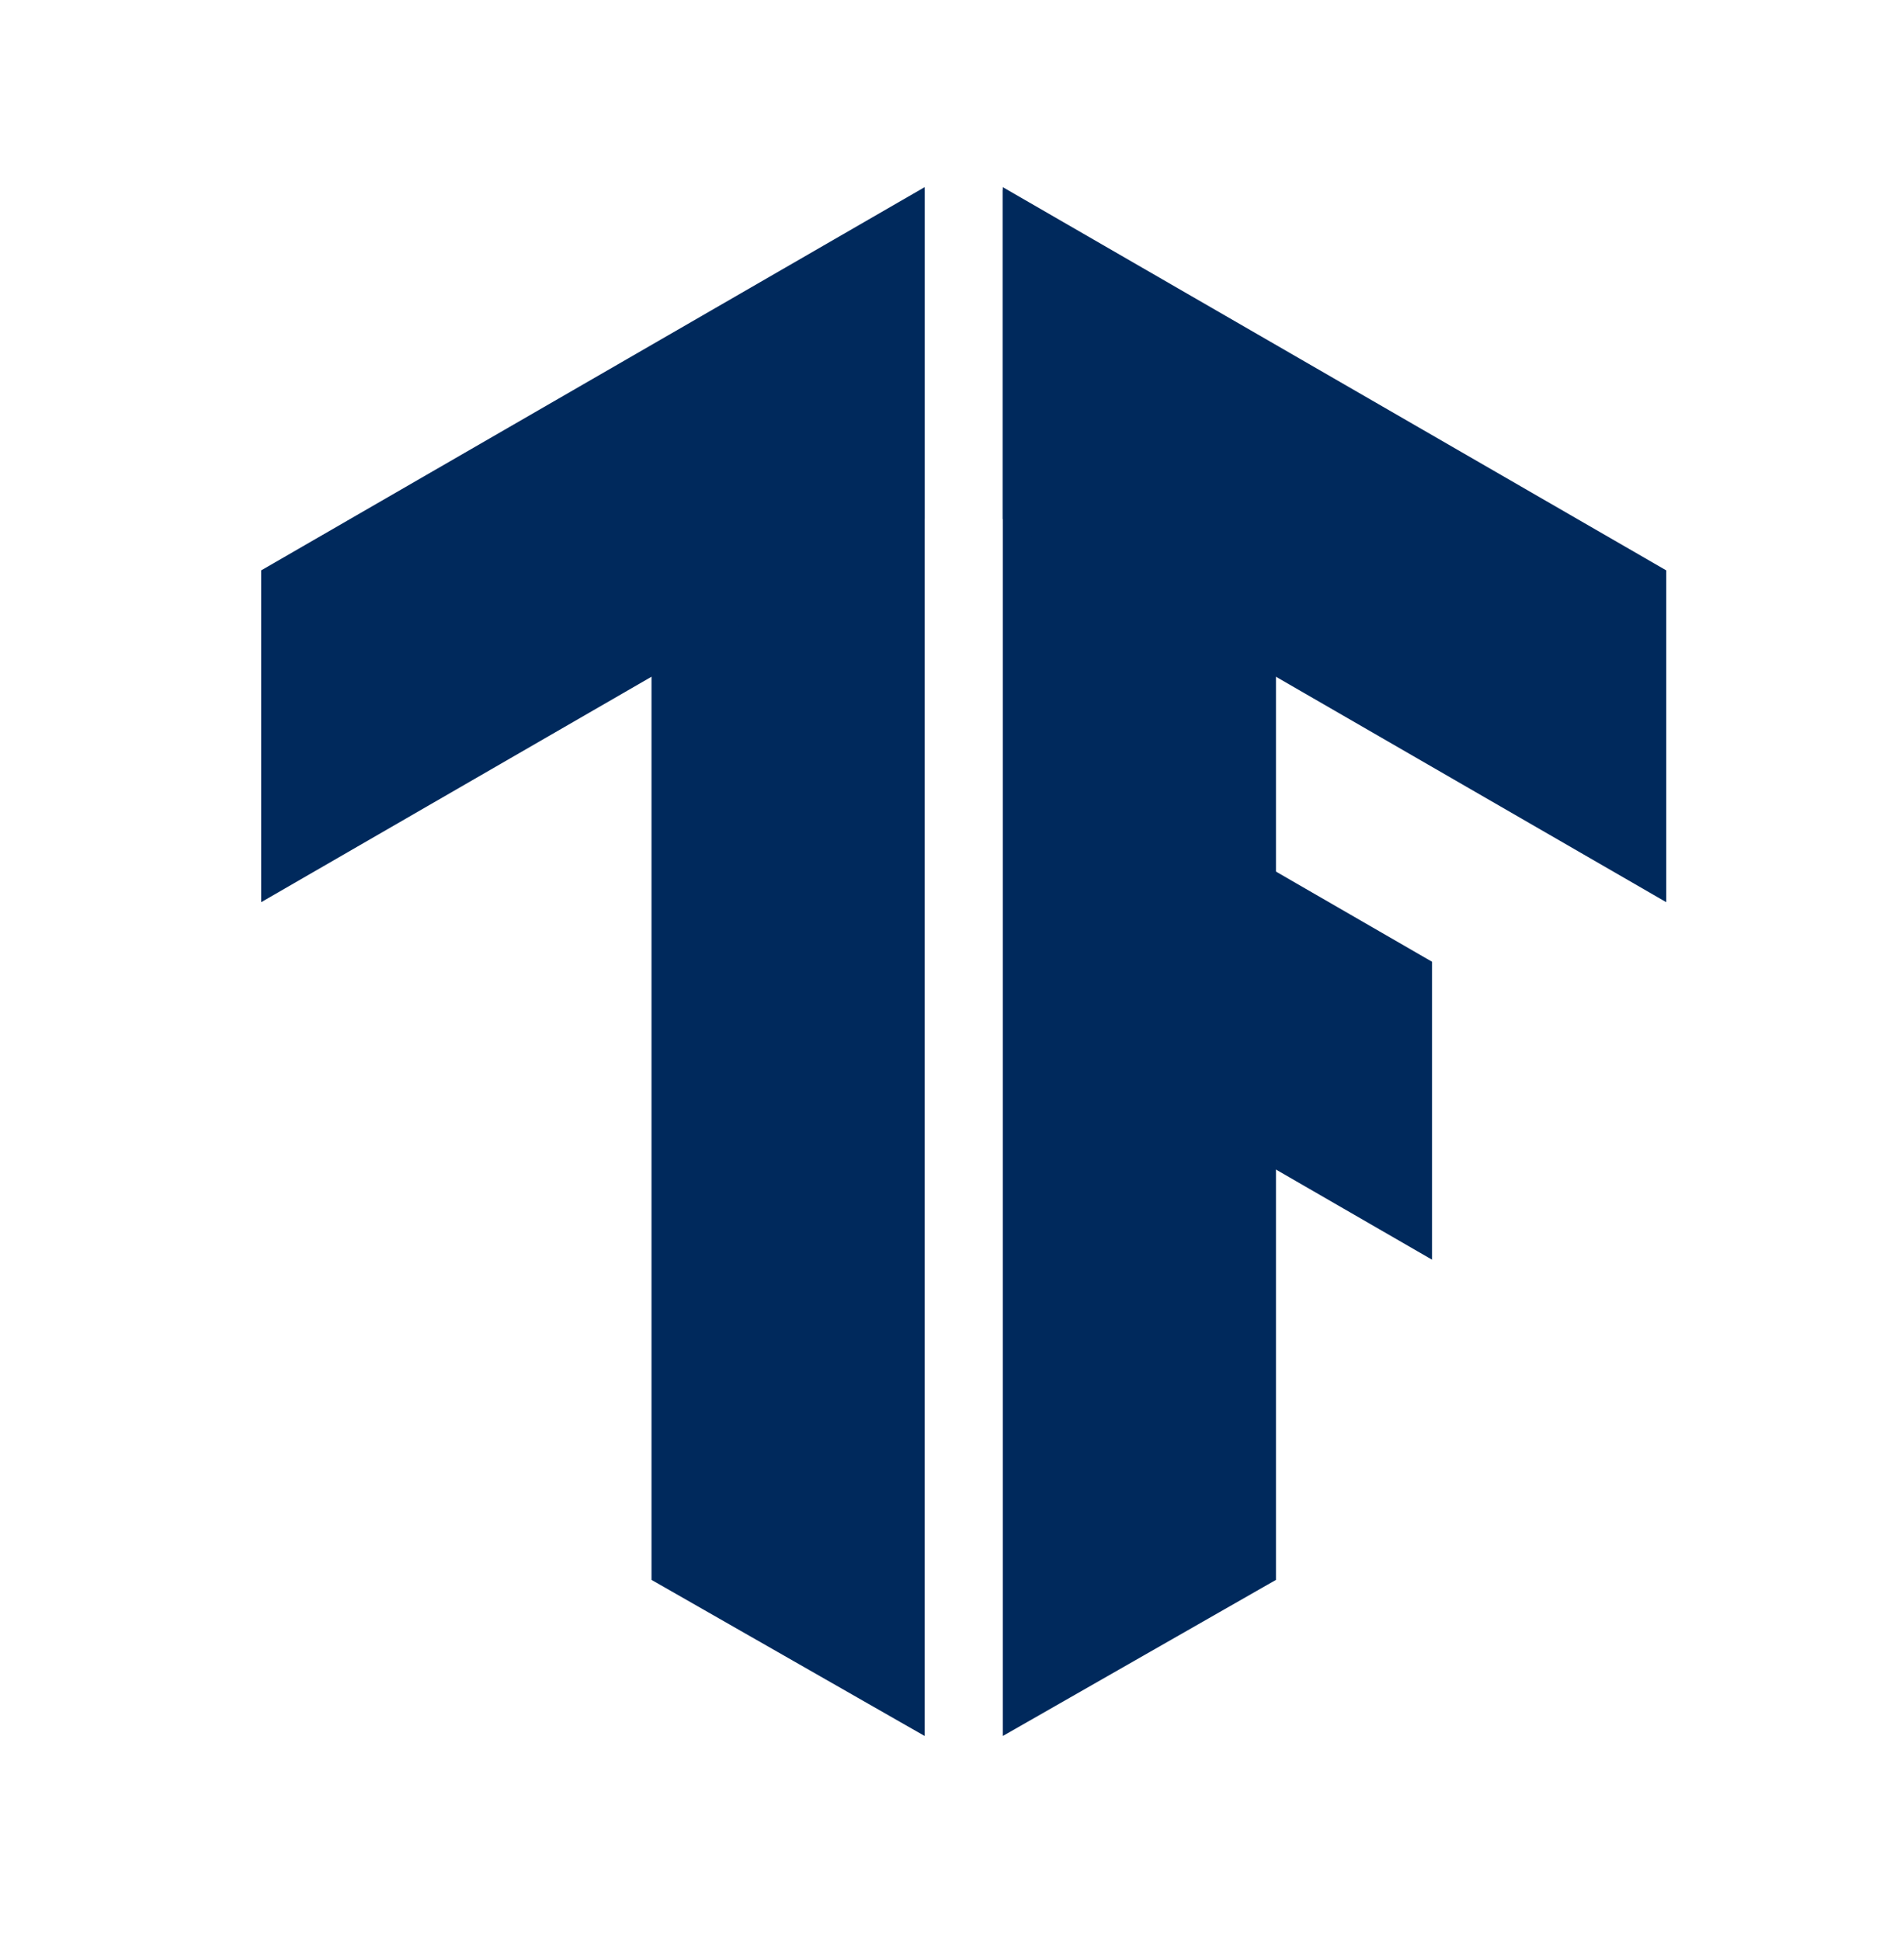
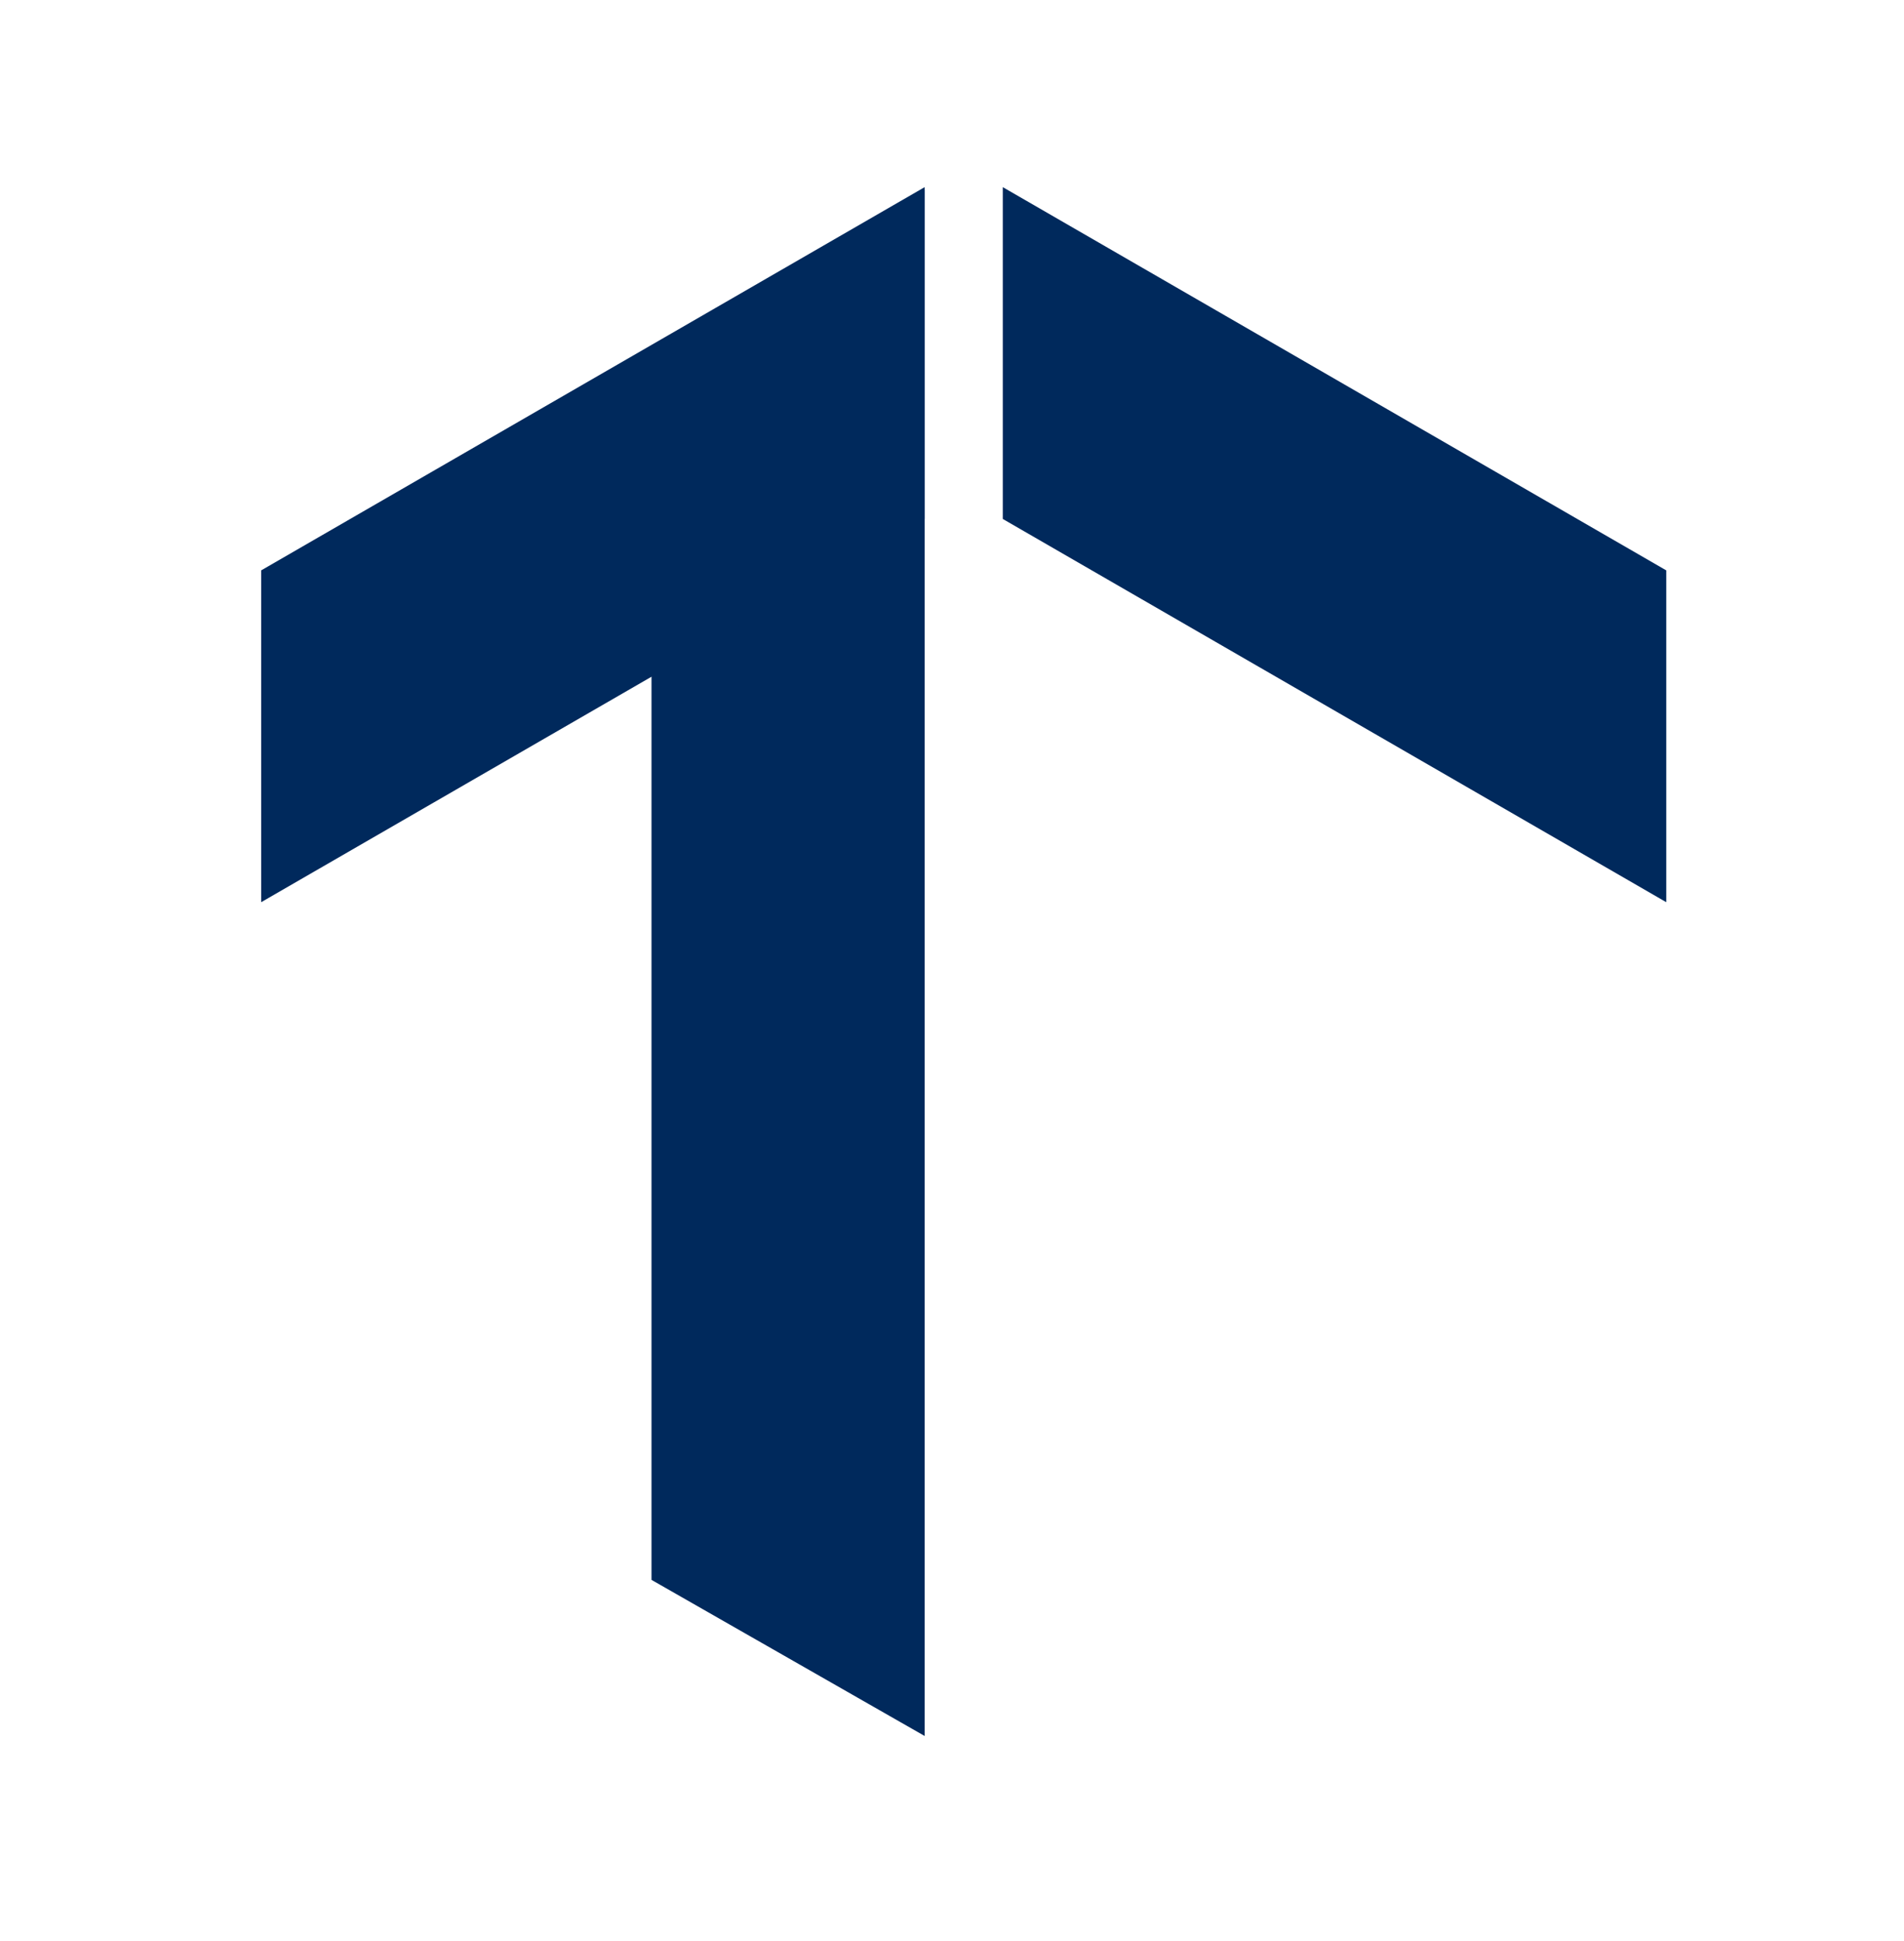
<svg xmlns="http://www.w3.org/2000/svg" width="52" height="53" viewBox="0 0 52 53" fill="none">
  <path d="M17.793 43.138L25.254 47.401V5.182L17.793 9.446V43.138Z" fill="#00295C" />
  <path d="M25.253 14.17L7.133 24.634V15.574L25.253 5.11V14.17Z" fill="#00295C" />
-   <path d="M34.848 43.138L27.387 47.401V5.182L34.848 9.446V43.138Z" fill="#00295C" />
  <path d="M27.387 14.17L45.507 24.634V15.574L27.387 5.11V14.17Z" fill="#00295C" />
-   <path d="M31.648 21.951V30.087L39.11 34.395V26.26L31.648 21.951Z" fill="#00295C" />
</svg>